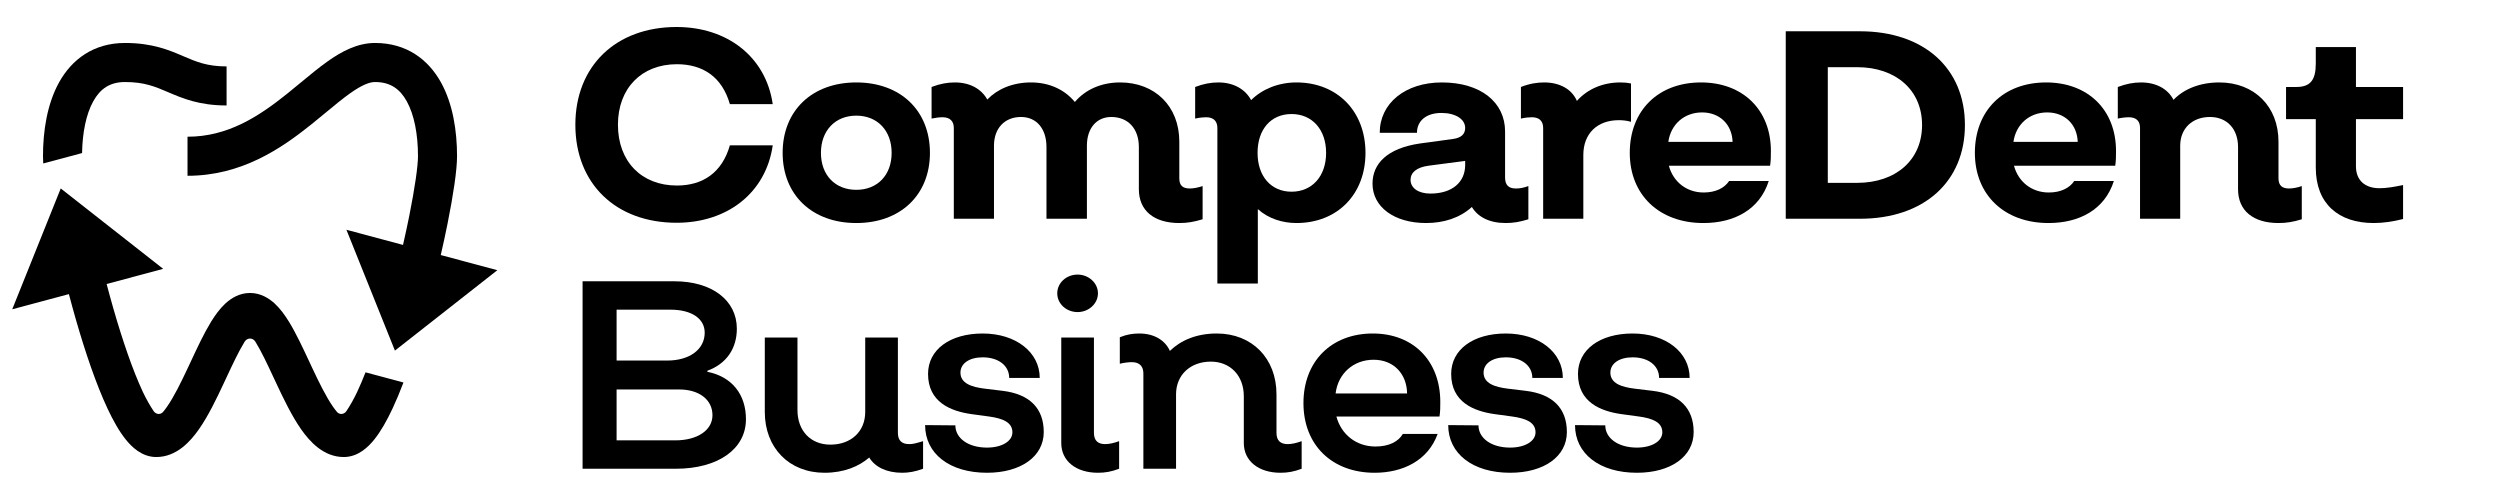
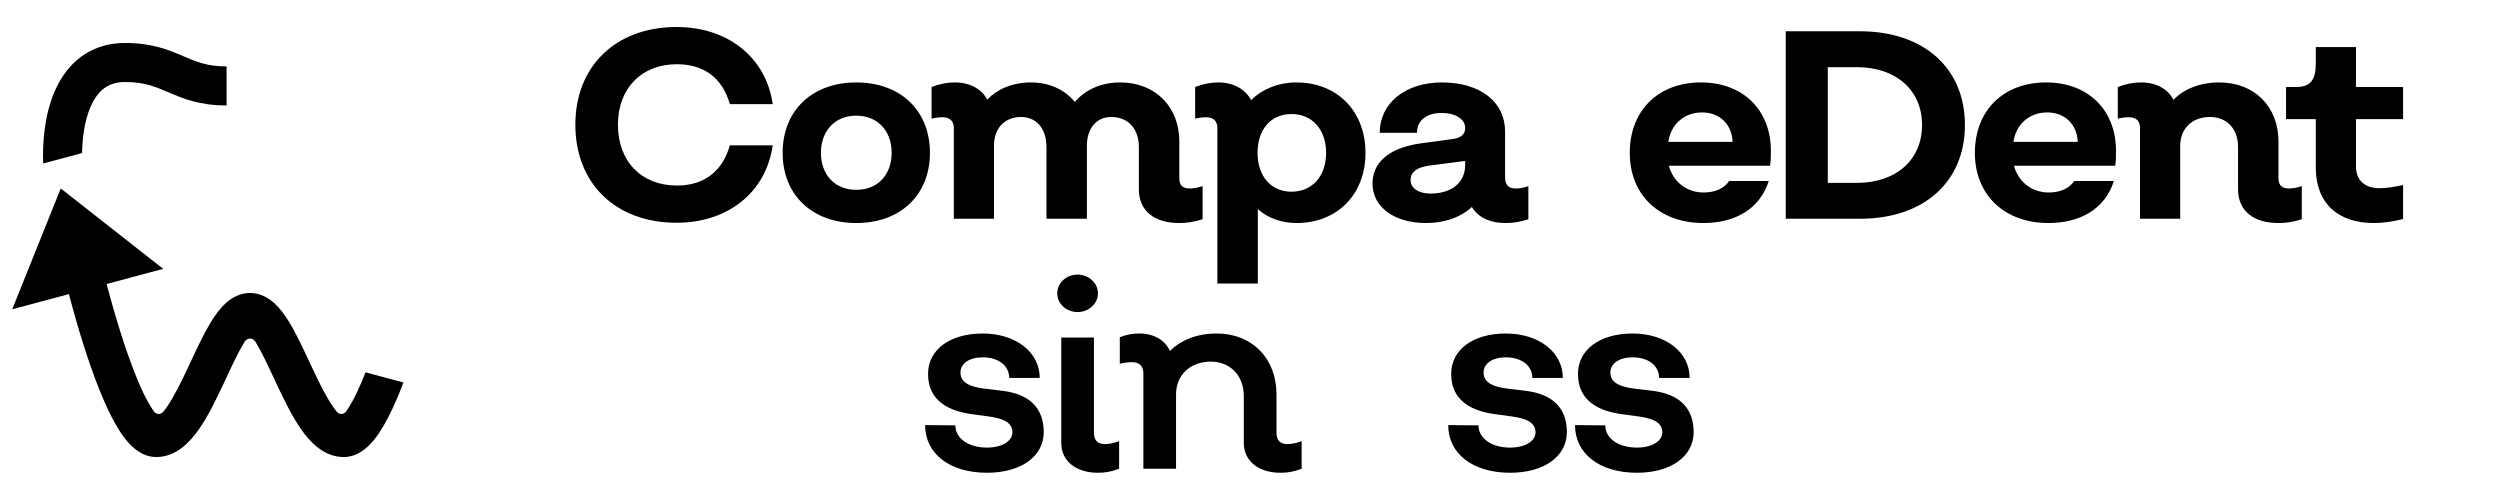
<svg xmlns="http://www.w3.org/2000/svg" width="160" height="32" viewBox="0 0 160 32" fill="none">
  <path d="M43.319 11.874C44.998 11.874 46.215 11.035 46.712 9.303H49.455C49.009 12.371 46.524 14.257 43.302 14.257C39.411 14.257 36.823 11.754 36.823 7.984C36.823 4.23 39.411 1.728 43.302 1.728C46.524 1.728 49.009 3.613 49.455 6.664H46.712C46.215 4.933 44.998 4.11 43.319 4.11C41.056 4.11 39.548 5.653 39.548 7.984C39.548 10.332 41.056 11.874 43.319 11.874Z" fill="black" />
  <path fill-rule="evenodd" clip-rule="evenodd" d="M114.288 2.002V14H119.036C123.132 14 125.755 11.634 125.755 8.001C125.755 4.367 123.132 2.002 119.036 2.002H114.288ZM123.012 8.001C123.012 10.229 121.35 11.703 118.847 11.703H116.979V4.299H118.847C121.35 4.299 123.012 5.773 123.012 8.001Z" fill="black" />
  <path d="M151.912 14.274C149.667 14.274 148.21 13.04 148.21 10.726V7.624H146.307V5.567H146.959C147.85 5.567 148.21 5.138 148.21 4.076V3.013H150.781V5.567H153.797V7.624H150.781V10.64C150.781 11.549 151.364 12.046 152.289 12.046C152.735 12.046 153.249 11.96 153.797 11.84V14.017C153.129 14.188 152.495 14.274 151.912 14.274Z" fill="black" />
  <path d="M68.967 19.973C68.247 19.973 67.664 19.442 67.664 18.773C67.664 18.105 68.247 17.573 68.967 17.573C69.669 17.573 70.269 18.105 70.269 18.773C70.269 19.442 69.669 19.973 68.967 19.973Z" fill="black" />
  <path d="M70.732 28.423C70.989 28.423 71.298 28.354 71.624 28.234V30C71.126 30.188 70.732 30.257 70.269 30.257C68.864 30.257 67.921 29.503 67.921 28.354V21.601H70.012V27.703C70.012 28.2 70.269 28.423 70.732 28.423Z" fill="black" />
  <path d="M83.306 28.234C82.98 28.354 82.672 28.423 82.415 28.423C81.952 28.423 81.695 28.2 81.695 27.703V25.235C81.695 22.938 80.135 21.344 77.873 21.344C76.587 21.344 75.576 21.773 74.873 22.458C74.565 21.773 73.862 21.344 72.919 21.344C72.525 21.344 72.131 21.395 71.668 21.584V23.281C71.908 23.212 72.251 23.178 72.439 23.178C72.953 23.178 73.176 23.469 73.176 23.898V30H75.267V25.235C75.267 24.001 76.176 23.144 77.496 23.144C78.747 23.144 79.604 24.052 79.604 25.355V28.354C79.604 29.503 80.546 30.257 81.952 30.257C82.415 30.257 82.809 30.188 83.306 30V28.234Z" fill="black" />
-   <path fill-rule="evenodd" clip-rule="evenodd" d="M87.98 30.257C85.238 30.257 83.421 28.474 83.421 25.8C83.421 23.127 85.203 21.344 87.86 21.344C90.448 21.344 92.179 23.092 92.179 25.732C92.179 26.04 92.179 26.332 92.128 26.657H85.529C85.838 27.806 86.797 28.577 88.032 28.577C88.906 28.577 89.506 28.252 89.78 27.772H92.008C91.391 29.486 89.763 30.257 87.98 30.257ZM90.054 25.183C90.037 23.932 89.197 23.024 87.912 23.024C86.609 23.024 85.632 23.915 85.478 25.183H90.054Z" fill="black" />
  <path d="M92.686 27.206C92.686 29.04 94.263 30.257 96.646 30.257C98.823 30.257 100.28 29.211 100.28 27.652C100.28 26.126 99.371 25.218 97.64 25.012L96.509 24.875C95.652 24.772 94.949 24.532 94.949 23.846C94.949 23.264 95.515 22.869 96.372 22.869C97.383 22.869 98.069 23.401 98.069 24.189H100.022C100.022 22.544 98.497 21.344 96.372 21.344C94.281 21.344 92.875 22.372 92.875 23.932C92.875 25.732 94.315 26.315 95.652 26.503L96.783 26.657C97.64 26.777 98.274 27.017 98.274 27.669C98.274 28.234 97.606 28.646 96.646 28.646C95.446 28.646 94.623 28.046 94.623 27.223L92.686 27.206Z" fill="black" />
  <path d="M100.801 27.206C100.801 29.04 102.378 30.257 104.761 30.257C106.937 30.257 108.394 29.211 108.394 27.652C108.394 26.126 107.486 25.218 105.755 25.012L104.623 24.875C103.766 24.772 103.064 24.532 103.064 23.846C103.064 23.264 103.629 22.869 104.486 22.869C105.498 22.869 106.183 23.401 106.183 24.189H108.137C108.137 22.544 106.612 21.344 104.486 21.344C102.395 21.344 100.99 22.372 100.99 23.932C100.99 25.732 102.43 26.315 103.766 26.503L104.898 26.657C105.755 26.777 106.389 27.017 106.389 27.669C106.389 28.234 105.72 28.646 104.761 28.646C103.561 28.646 102.738 28.046 102.738 27.223L100.801 27.206Z" fill="black" />
  <path d="M59.207 27.206C59.207 29.04 60.783 30.257 63.166 30.257C65.343 30.257 66.8 29.211 66.8 27.652C66.8 26.126 65.891 25.218 64.16 25.012L63.029 24.875C62.172 24.772 61.469 24.532 61.469 23.846C61.469 23.264 62.035 22.869 62.892 22.869C63.903 22.869 64.589 23.401 64.589 24.189H66.543C66.543 22.544 65.017 21.344 62.892 21.344C60.801 21.344 59.395 22.372 59.395 23.932C59.395 25.732 60.835 26.315 62.172 26.503L63.303 26.657C64.16 26.777 64.794 27.017 64.794 27.669C64.794 28.234 64.126 28.646 63.166 28.646C61.966 28.646 61.143 28.046 61.143 27.223L59.207 27.206Z" fill="black" />
-   <path d="M52.769 30.257C50.507 30.257 48.947 28.663 48.947 26.366V21.601H51.038V26.246C51.038 27.566 51.878 28.457 53.146 28.457C54.466 28.457 55.374 27.617 55.374 26.366V21.601H57.465V27.703C57.465 28.183 57.705 28.423 58.185 28.423C58.44 28.423 58.611 28.372 59.065 28.238L59.077 28.234V30C58.562 30.188 58.151 30.257 57.739 30.257C56.728 30.257 55.991 29.88 55.631 29.28C54.98 29.846 54.02 30.257 52.769 30.257Z" fill="black" />
-   <path fill-rule="evenodd" clip-rule="evenodd" d="M37.285 18.002V30H43.25C45.941 30 47.741 28.749 47.741 26.829C47.741 25.235 46.833 24.104 45.273 23.795V23.727C46.541 23.264 47.158 22.253 47.158 21.036C47.158 19.219 45.564 18.002 43.164 18.002H37.285ZM45.598 26.572C45.598 27.532 44.639 28.183 43.216 28.183H39.462V24.926H43.473C44.741 24.926 45.598 25.578 45.598 26.572ZM45.101 21.293C45.101 22.355 44.142 23.075 42.702 23.075H39.462V19.819H42.907C44.279 19.819 45.101 20.401 45.101 21.293Z" fill="black" />
  <path d="M147.314 11.909C147.023 12.011 146.732 12.063 146.492 12.063C146.063 12.063 145.823 11.874 145.823 11.412V9.063C145.823 6.818 144.281 5.276 142.035 5.276C140.784 5.276 139.756 5.704 139.104 6.39C138.744 5.687 137.99 5.276 137.03 5.276C136.55 5.276 136.088 5.361 135.539 5.567V7.589C135.762 7.538 136.053 7.504 136.242 7.504C136.739 7.504 136.962 7.761 136.962 8.189V14H139.533V9.321C139.533 8.224 140.304 7.487 141.435 7.487C142.532 7.487 143.235 8.258 143.235 9.406V12.114C143.235 13.486 144.212 14.274 145.823 14.274C146.337 14.274 146.749 14.206 147.314 14.034V11.909Z" fill="black" />
  <path fill-rule="evenodd" clip-rule="evenodd" d="M131.106 14.274C128.278 14.274 126.392 12.474 126.392 9.783C126.392 7.075 128.209 5.276 130.952 5.276C133.625 5.276 135.425 7.024 135.425 9.663C135.425 9.972 135.425 10.28 135.374 10.606H128.895C129.169 11.634 130.026 12.32 131.123 12.32C131.894 12.32 132.46 12.029 132.751 11.583H135.288C134.705 13.417 133.077 14.274 131.106 14.274ZM132.974 9.081C132.94 7.984 132.169 7.195 131.02 7.195C129.872 7.195 129.015 7.966 128.86 9.081H132.974Z" fill="black" />
  <path fill-rule="evenodd" clip-rule="evenodd" d="M109.018 14.274C106.19 14.274 104.305 12.474 104.305 9.783C104.305 7.075 106.121 5.276 108.864 5.276C111.538 5.276 113.337 7.024 113.337 9.663C113.337 9.972 113.337 10.28 113.286 10.606H106.807C107.081 11.634 107.938 12.32 109.035 12.32C109.806 12.32 110.372 12.029 110.663 11.583H113.2C112.617 13.417 110.989 14.274 109.018 14.274ZM110.886 9.081C110.852 7.984 110.081 7.195 108.932 7.195C107.784 7.195 106.927 7.966 106.773 9.081H110.886Z" fill="black" />
-   <path d="M98.042 7.504C98.522 7.504 98.762 7.761 98.762 8.189V14H101.333V9.92C101.333 8.532 102.241 7.692 103.595 7.692C103.835 7.692 104.075 7.709 104.384 7.795V5.344C104.144 5.293 103.921 5.276 103.698 5.276C102.601 5.276 101.607 5.687 100.921 6.458C100.596 5.704 99.824 5.276 98.83 5.276C98.385 5.276 97.905 5.344 97.339 5.567V7.589C97.648 7.521 97.87 7.504 98.042 7.504Z" fill="black" />
  <path fill-rule="evenodd" clip-rule="evenodd" d="M91.269 14.274C89.229 14.274 87.841 13.246 87.841 11.754C87.841 10.486 88.766 9.492 90.874 9.183L93 8.892C93.514 8.823 93.771 8.584 93.771 8.189C93.771 7.624 93.154 7.229 92.246 7.229C91.286 7.229 90.686 7.727 90.686 8.498H88.303C88.303 6.612 89.932 5.276 92.28 5.276C94.765 5.276 96.325 6.544 96.325 8.412V11.36C96.325 11.84 96.548 12.063 97.011 12.063C97.268 12.063 97.473 12.029 97.816 11.909V14.034C97.251 14.206 96.856 14.274 96.359 14.274C95.314 14.274 94.577 13.88 94.2 13.246C93.428 13.948 92.4 14.274 91.269 14.274ZM91.543 12.389C92.931 12.389 93.771 11.669 93.771 10.555V10.297L91.423 10.606C90.669 10.709 90.275 11.035 90.275 11.514C90.275 12.029 90.772 12.389 91.543 12.389Z" fill="black" />
  <path fill-rule="evenodd" clip-rule="evenodd" d="M77.193 7.504C77.673 7.504 77.912 7.761 77.912 8.189V18.148H80.501V13.383C81.186 14 82.095 14.274 82.969 14.274C85.591 14.274 87.391 12.44 87.391 9.783C87.391 7.127 85.591 5.276 82.969 5.276C81.82 5.276 80.775 5.704 80.072 6.407C79.695 5.704 78.941 5.276 77.981 5.276C77.501 5.276 77.021 5.361 76.49 5.567V7.589C76.798 7.521 77.021 7.504 77.193 7.504ZM84.871 9.783C84.871 11.274 83.98 12.269 82.66 12.269C81.341 12.269 80.484 11.274 80.484 9.783C80.484 8.275 81.341 7.298 82.66 7.298C83.98 7.298 84.871 8.292 84.871 9.783Z" fill="black" />
  <path d="M75.476 14.274C73.864 14.274 72.887 13.486 72.887 12.114V9.406C72.887 8.241 72.202 7.487 71.122 7.487C70.179 7.487 69.562 8.206 69.562 9.321V14H66.974V9.406C66.974 8.241 66.34 7.487 65.346 7.487C64.3 7.487 63.615 8.206 63.615 9.321V14H61.044V8.189C61.044 7.761 60.804 7.504 60.324 7.504C60.101 7.504 59.861 7.538 59.621 7.589V5.567C60.152 5.361 60.632 5.276 61.112 5.276C62.072 5.276 62.809 5.687 63.186 6.372C63.803 5.721 64.78 5.276 65.98 5.276C67.163 5.276 68.14 5.738 68.791 6.527C69.442 5.755 70.454 5.276 71.688 5.276C73.916 5.276 75.476 6.801 75.476 9.063V11.412C75.476 11.874 75.698 12.063 76.144 12.063C76.384 12.063 76.658 12.011 76.967 11.909V14.034C76.384 14.206 75.99 14.274 75.476 14.274Z" fill="black" />
  <path fill-rule="evenodd" clip-rule="evenodd" d="M50.089 9.783C50.089 12.474 51.975 14.274 54.803 14.274C57.631 14.274 59.516 12.474 59.516 9.783C59.516 7.075 57.631 5.276 54.803 5.276C51.975 5.276 50.089 7.075 50.089 9.783ZM57.065 9.783C57.065 11.206 56.157 12.149 54.803 12.149C53.449 12.149 52.54 11.206 52.54 9.783C52.54 8.361 53.449 7.401 54.803 7.401C56.157 7.401 57.065 8.361 57.065 9.783Z" fill="black" />
  <path d="M3.783 5.268C4.595 3.807 5.982 2.75 8.001 2.75C9.758 2.75 10.823 3.206 11.737 3.598L11.743 3.601C12.578 3.959 13.262 4.25 14.501 4.25V6.75C12.745 6.75 11.679 6.293 10.765 5.902L10.759 5.899C9.924 5.541 9.24 5.25 8.001 5.25C7.021 5.25 6.407 5.693 5.969 6.482C5.512 7.304 5.275 8.483 5.253 9.796L2.768 10.462C2.757 10.292 2.751 10.137 2.751 10C2.751 8.394 3.013 6.654 3.783 5.268Z" fill="black" />
  <path d="M6.824 18.176L10.443 17.206L3.887 12.061L0.783 19.794L4.409 18.823C4.554 19.373 4.705 19.925 4.862 20.471C5.463 22.557 6.156 24.599 6.877 26.139C7.234 26.902 7.625 27.604 8.052 28.133C8.424 28.596 9.078 29.25 10.001 29.25C11.307 29.25 12.199 28.236 12.737 27.465C13.332 26.613 13.859 25.516 14.32 24.53L14.475 24.2C14.896 23.298 15.267 22.505 15.636 21.904L15.662 21.862C15.825 21.602 16.177 21.602 16.34 21.862L16.366 21.904C16.735 22.505 17.106 23.298 17.527 24.199L17.682 24.53C18.144 25.516 18.671 26.613 19.265 27.465C19.803 28.236 20.695 29.25 22.001 29.25C22.924 29.25 23.578 28.596 23.95 28.133C24.377 27.604 24.768 26.902 25.126 26.139C25.361 25.634 25.595 25.076 25.822 24.48L23.394 23.829C23.216 24.281 23.038 24.701 22.861 25.079C22.642 25.547 22.389 25.981 22.173 26.306C22.027 26.526 21.733 26.562 21.563 26.36C21.489 26.273 21.407 26.166 21.315 26.034C20.863 25.386 20.421 24.484 19.945 23.469C19.894 23.36 19.842 23.248 19.79 23.136C19.382 22.263 18.946 21.328 18.496 20.595C18.24 20.18 17.938 19.756 17.578 19.424C17.221 19.096 16.689 18.75 16.001 18.75C15.313 18.75 14.781 19.096 14.424 19.424C14.065 19.756 13.762 20.18 13.507 20.595C13.056 21.328 12.62 22.263 12.213 23.136C12.16 23.248 12.108 23.36 12.057 23.469C11.581 24.484 11.139 25.386 10.687 26.034C10.595 26.166 10.513 26.273 10.439 26.36C10.269 26.562 9.975 26.526 9.829 26.306C9.613 25.981 9.36 25.547 9.141 25.079C8.502 23.713 7.852 21.817 7.265 19.779C7.112 19.248 6.965 18.712 6.824 18.176Z" fill="black" />
-   <path d="M28.641 14.324C28.513 14.958 28.369 15.629 28.209 16.323L31.83 17.293L25.275 22.438L22.171 14.705L25.793 15.675C25.939 15.036 26.072 14.416 26.19 13.832C26.558 11.996 26.751 10.61 26.751 10C26.751 8.605 26.513 7.346 26.033 6.482C25.595 5.693 24.982 5.25 24.001 5.25C23.656 5.25 23.175 5.429 22.425 5.958C21.939 6.302 21.459 6.7 20.911 7.154C20.602 7.41 20.272 7.684 19.907 7.976C17.986 9.513 15.449 11.25 12.001 11.25V8.75C14.554 8.75 16.516 7.487 18.345 6.024C18.626 5.799 18.916 5.559 19.208 5.317C19.811 4.819 20.422 4.312 20.983 3.916C21.827 3.32 22.847 2.75 24.001 2.75C26.02 2.75 27.407 3.807 28.219 5.268C28.989 6.654 29.251 8.394 29.251 10C29.251 10.89 29.006 12.504 28.641 14.324Z" fill="black" />
</svg>